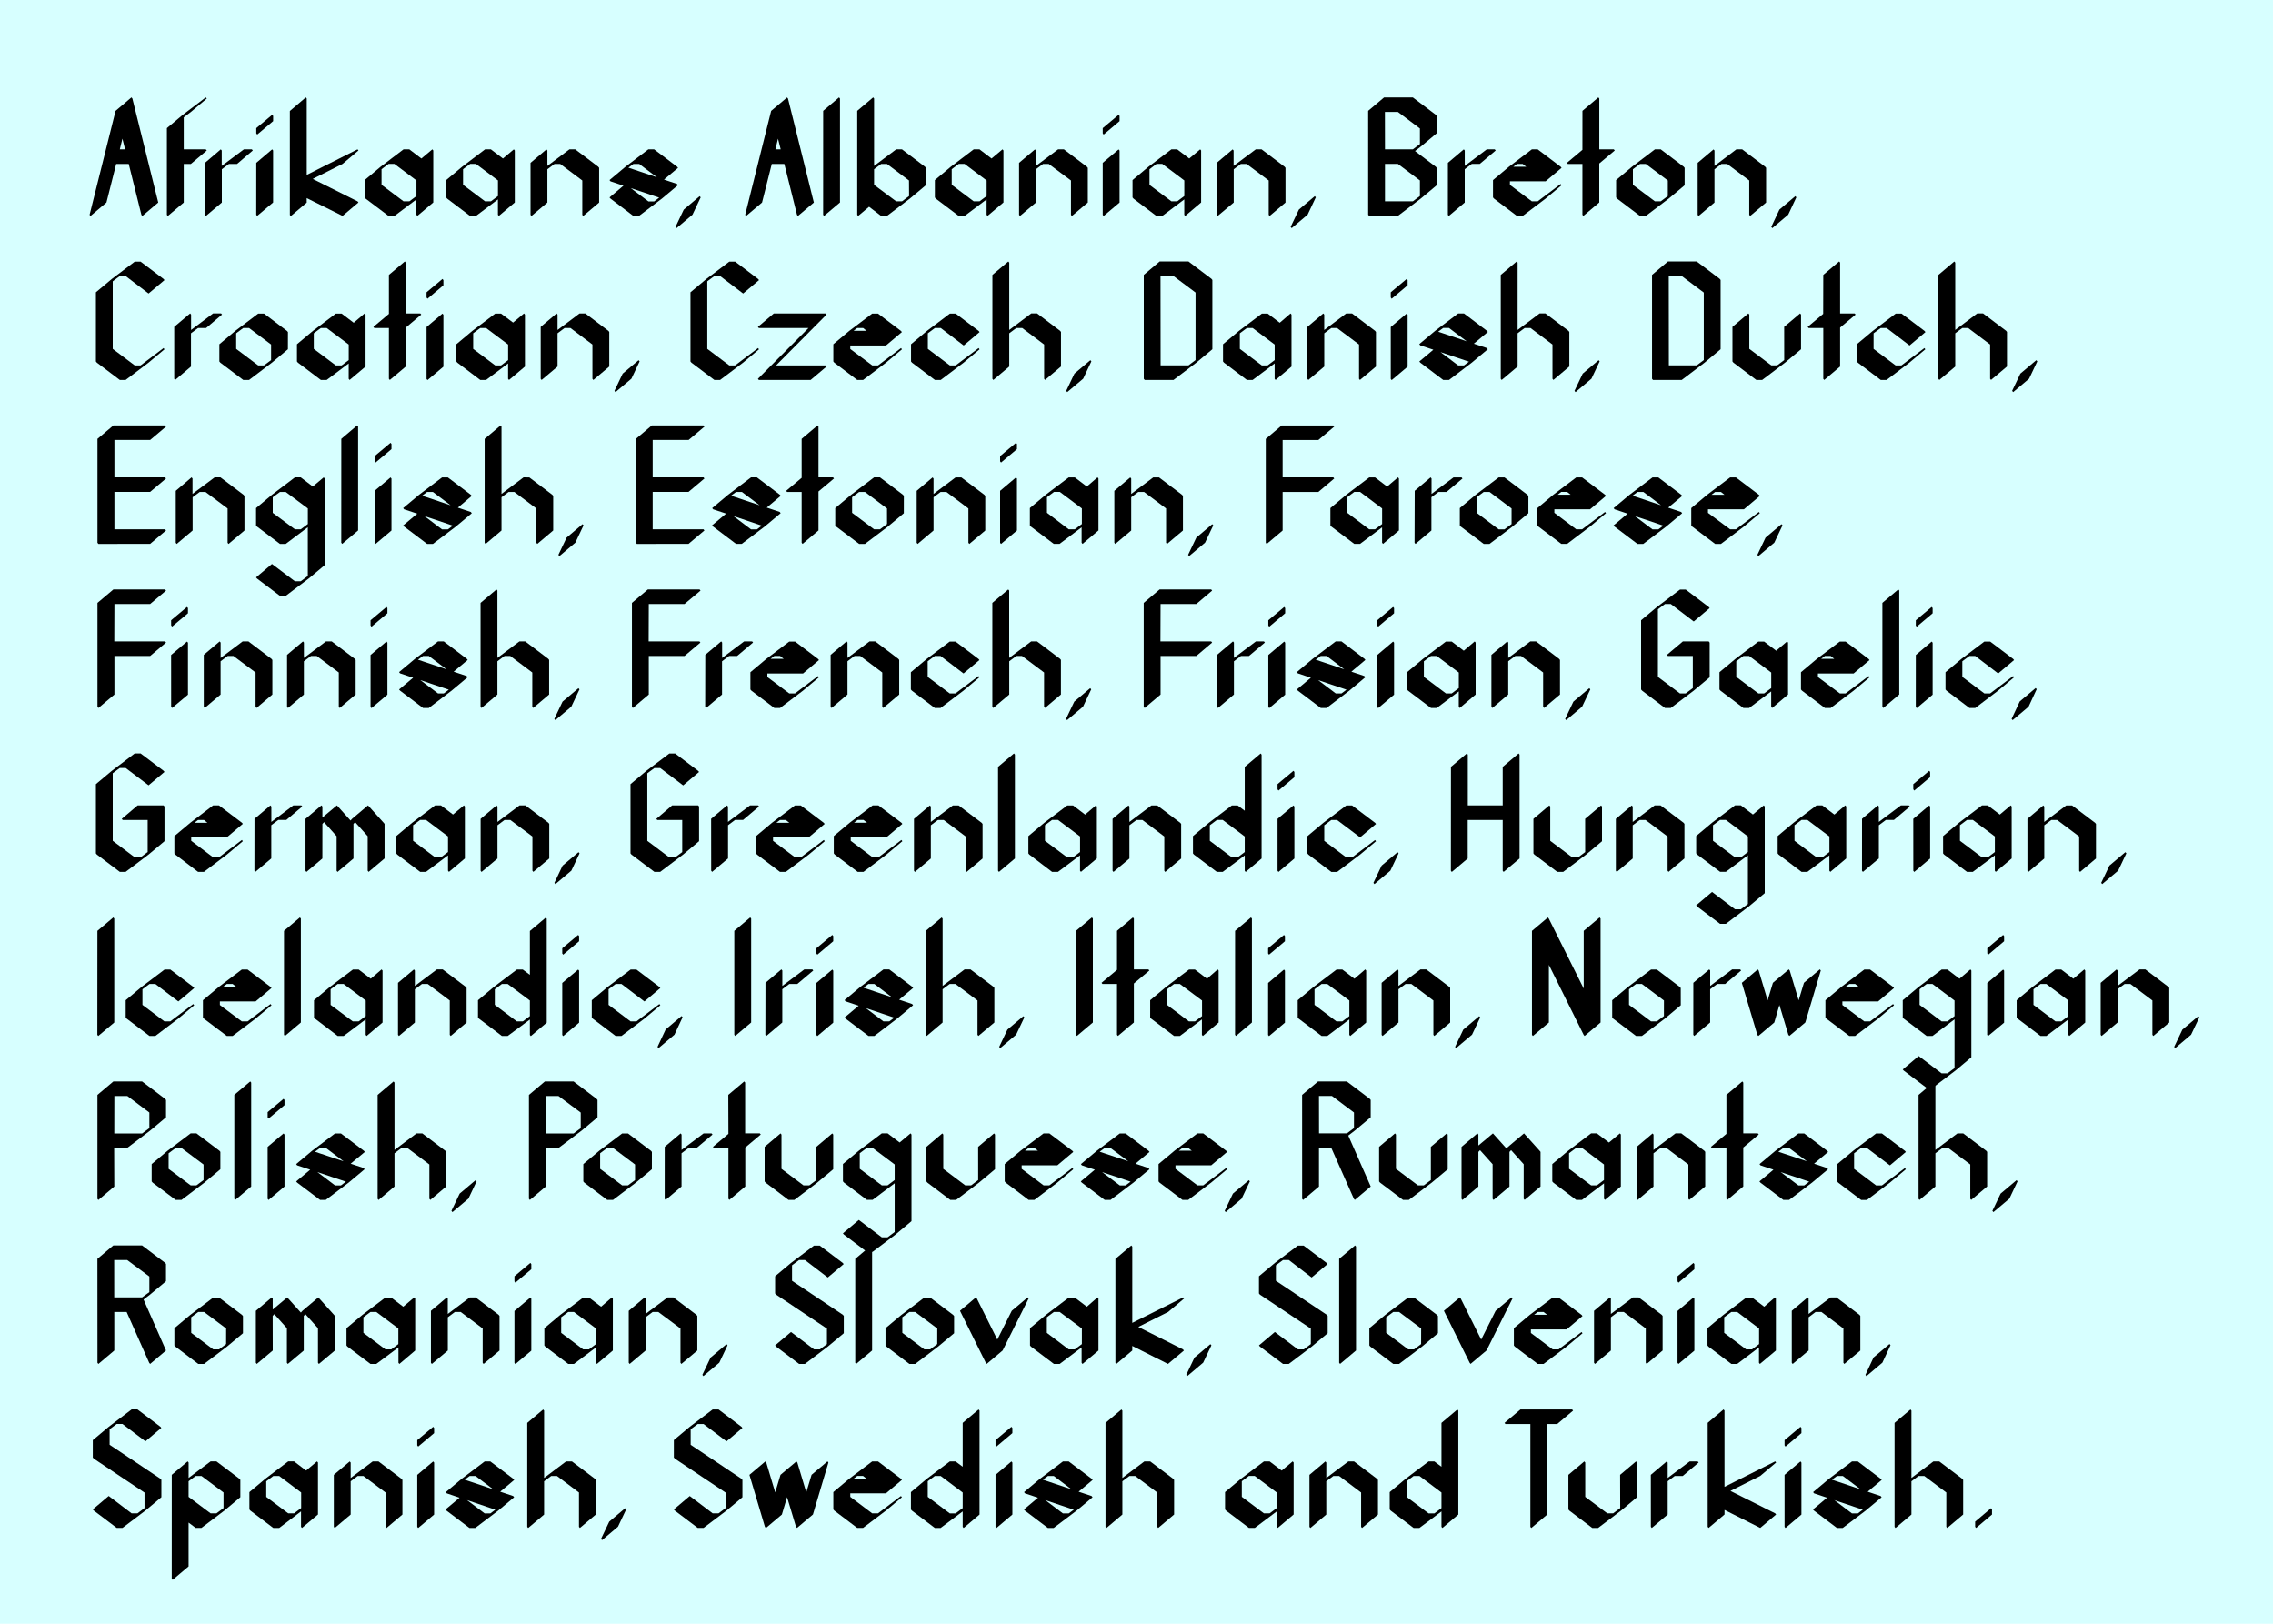
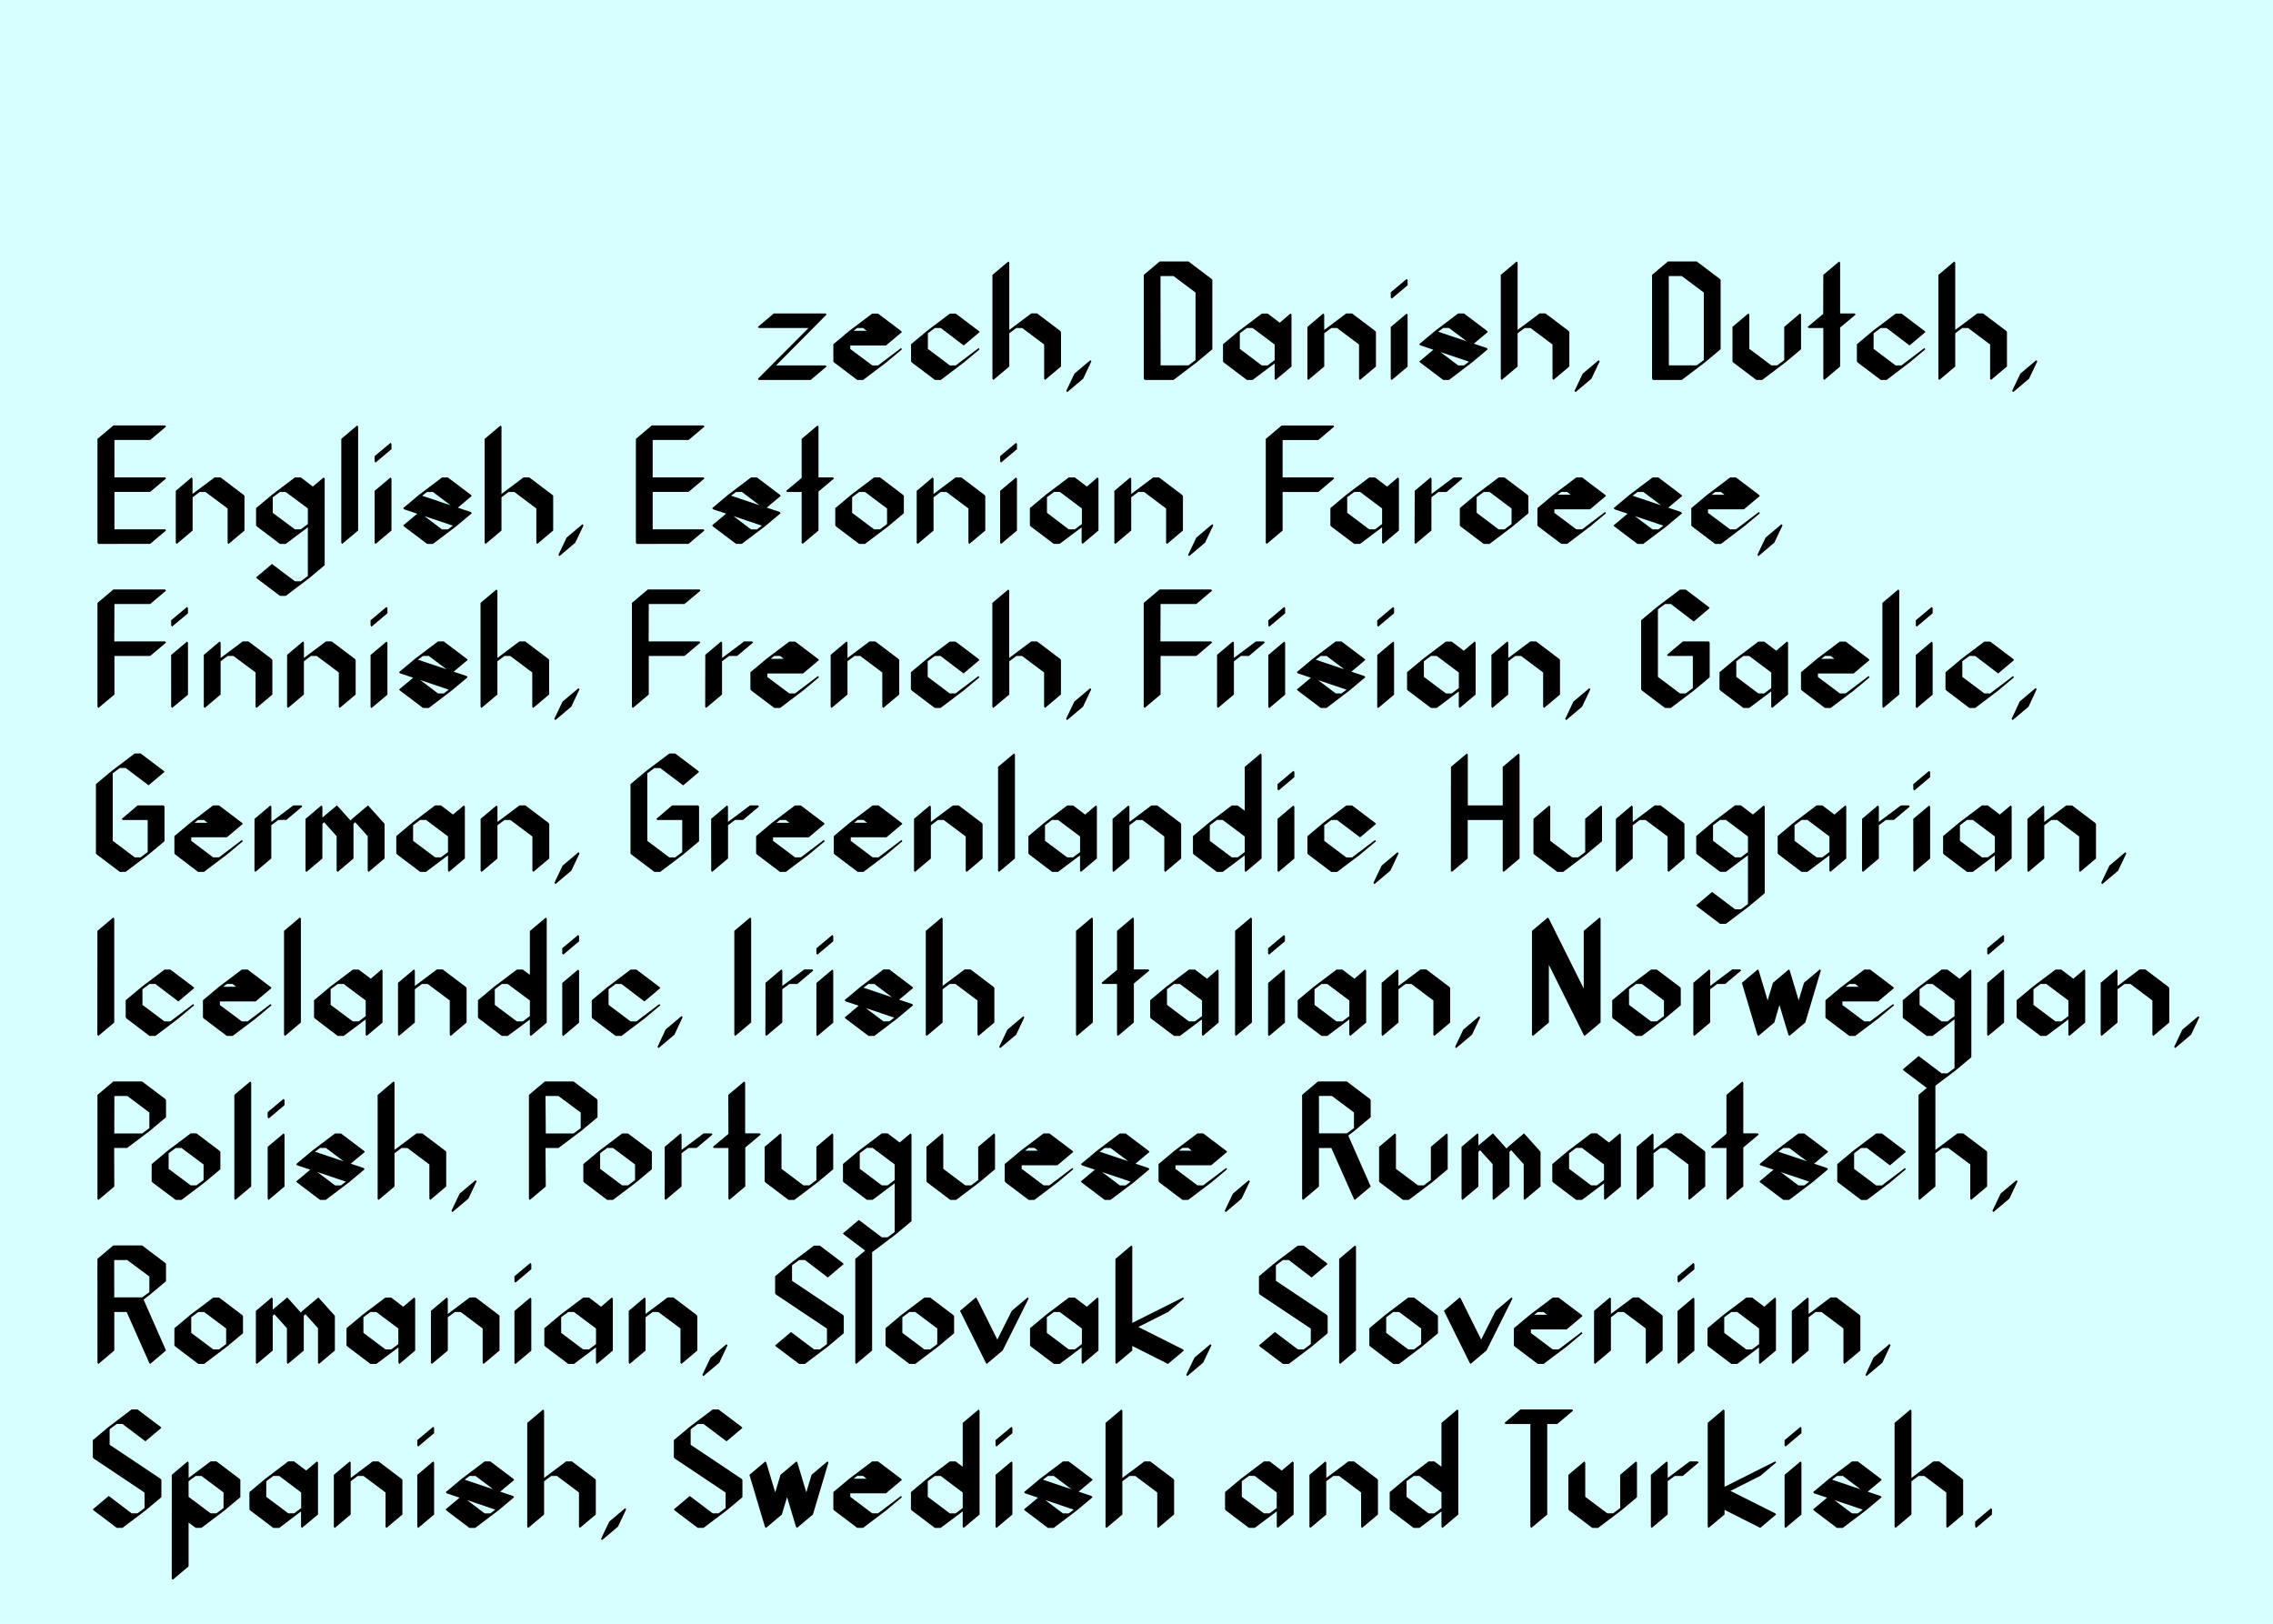
<svg xmlns="http://www.w3.org/2000/svg" viewBox="0 0 700 500">
  <path fill="#d7ffff" d="M0 0h700v500H0z" data-name="Ebene 2" />
  <g data-name="Ebene 1">
-     <path d="M48.74 62.37l-4.9 4.13-.29-.35-3.9-15.65h-3.87l-3 11.87-4.9 4.13-.29-.35 8-32L40.48 30l.29.35zM36.9 46h1.63l-.83-3.29zM56.59 46h6.78l.32.35-4.92 4.15h-2.18v11.87l-4.9 4.13-.29-.35V39.46l4.9-4.1L63.37 30l.32.35-4.92 4.15-2.18 1.63zM63.14 50.14L68 46l.29.35v4.75l6.82-5.1h2.46l.29.35L73 50.5h-2.5l-2.18 1.63v10.24l-4.9 4.13-.29-.35zM78.93 39.46l4.9-4.1.29.35v1.6l-4.9 4.13-.29-.38zm0 10.69L83.82 46l.29.35v16l-4.9 4.13-.29-.35zM110.11 62l.29.35-4.9 4.13L94.46 61v1.41l-4.9 4.13-.29-.35v-32L94.18 30l.29.35v23.51L110.11 46l.29.35-4.9 4.13-9.18 4.62zM133.14 46l.29.35v16l-4.9 4.13-.29-.35v-4.72l-6.78 5.09h-1.79l-7.07-5.34-.29-.35v-5.35l4.9-4.1 7.06-5.36h1.79l3.71 2.82zm-8.86 16h1.79l2.18-1.63v-4.8l-6.78-5.09h-1.79l-2.18 1.63v4.8zM158.24 46l.29.35v16l-4.9 4.13-.29-.35v-4.72l-6.78 5.09h-1.79l-7.07-5.34-.29-.35v-5.35l4.9-4.1 7.07-5.36h1.79l3.71 2.82zm-8.86 16h1.79l2.18-1.63v-4.8l-6.78-5.09h-1.79l-2.18 1.63v4.8zM172.54 50.5h-1.79l-2.18 1.63v10.24l-4.9 4.13-.29-.35v-16l4.9-4.13.29.35v4.73l6.79-5.1h1.79l7.07 5.34.29.35v10.68l-4.9 4.13-.29-.35V55.58zM188 55.84l-.29-.38 4.9-4.1 7.05-5.36h1.79l7.07 5.34.29.35-4.32 3.62 4 1.34.29.38-4.9 4.1-7.07 5.34h-1.79L188 61.15l-.29-.35 4.29-3.62zm14.3-1.25l-5.44-4.1h-1.79l-1.54 1.15zm-8.06 3.33l5.44 4.1h1.79l1.53-1.16zM213.26 66.11l-4.9 4.13-.32-.38 2.53-5.31 4.9-4.13.32.35zM250.64 62.37l-4.9 4.13-.29-.35-3.9-15.65h-3.87l-3 11.87-4.9 4.13-.29-.35 8-32 4.9-4.13.29.35zM238.8 46h1.63l-.83-3.29zM253.51 34.14L258.4 30l.29.35v32l-4.9 4.13-.29-.35zM285.12 57.05l-4.9 4.1-7.07 5.34h-1.79l-3.71-2.82-3.36 2.82-.29-.35v-32l4.9-4.14.29.35V51.1L276 46h1.79l7.07 5.34.29.35zm-5.18-1.47l-6.78-5.09h-1.79l-2.18 1.63v4.8L276 62h1.79l2.18-1.63zM308.74 46l.29.35v16l-4.9 4.13-.29-.35v-4.72l-6.78 5.09h-1.79l-7.07-5.34-.29-.35v-5.35l4.9-4.1 7.06-5.36h1.79l3.71 2.82zm-8.86 16h1.79l2.18-1.63v-4.8l-6.78-5.09h-1.79l-2.18 1.63v4.8zM323 50.5h-1.79l-2.18 1.63v10.24l-4.9 4.13-.29-.35v-16l4.9-4.13.29.35v4.73l6.83-5.1h1.79l7.07 5.34.29.35v10.68l-4.9 4.13-.29-.35V55.58zM339.6 39.46l4.9-4.1.29.35v1.6l-4.9 4.13-.29-.38zm0 10.69l4.9-4.13.29.35v16l-4.9 4.13-.29-.35zM369.61 46l.29.35v16l-4.9 4.14-.29-.35v-4.73l-6.78 5.09h-1.79l-7.07-5.34-.29-.35v-5.35l4.9-4.1 7.06-5.36h1.79l3.71 2.82zm-8.86 16h1.79l2.18-1.63v-4.8l-6.78-5.09h-1.79L354 52.13v4.8zM383.91 50.5h-1.79l-2.18 1.63v10.24L375 66.49l-.29-.35v-16l4.9-4.13.29.35v4.74l6.83-5.1h1.79l7.07 5.34.29.35v10.68L391 66.49l-.29-.35V55.58zM402.69 66.11l-4.9 4.13-.32-.38 2.53-5.32 4.9-4.13.32.35zM421.34 34.14l4.9-4.13h8.86l7.07 5.34.29.35v5.34l-4.9 4.1-1.79 1.38 6.4 4.83.29.35v5.34l-4.9 4.1-7.07 5.34h-8.86l-.29-.35zM426.52 46h8.58l2.18-1.63v-4.8l-6.78-5.09h-4zm0 4.48V62h8.58l2.18-1.63v-4.8l-6.78-5.09zM445.9 50.14l4.9-4.14.29.35v4.75l6.78-5.1h2.46l.29.35-4.9 4.13h-2.46l-2.18 1.63v10.26l-4.9 4.13-.29-.35zM471.76 62h1.79l7.07-5.34.29.38-4.9 4.1-7.07 5.34h-1.79l-7.07-5.34-.29-.35v-5.33l4.9-4.1 7.07-5.36h1.79l7.07 5.34.29.35-4.91 4.15h-11v1.09zm-2.81-11.5h-1.79l-1.12.86h4zM487.34 34.14l4.9-4.14.29.35V46H497l.29.35-4.77 4v12l-4.9 4.13-.29-.35V50.5h-4.48l-.29-.35 4.77-4zM518.81 57.05l-4.89 4.1-7.07 5.34h-1.79L498 61.15l-.29-.35v-5.34l4.89-4.1 7.06-5.36h1.79l7.07 5.34.29.35zm-5.18-1.47l-6.78-5.09h-1.79l-2.18 1.63v4.8l6.78 5.08h1.79l2.18-1.63zM531.93 50.5h-1.79L528 52.13v10.24l-4.89 4.13-.29-.35v-16l4.9-4.13.29.35v4.73l6.74-5.1h1.79l7.07 5.34.29.35v10.68l-4.9 4.12-.29-.35V55.58zM550.71 66.11l-4.89 4.13-.32-.38 2.5-5.32 4.9-4.13.32.35zM38.69 117H36.9l-7.07-5.34-.29-.35V90l4.9-4.1 7.07-5.34h1.79l7.07 5.34.29.35-4.9 4.13L38.69 85H36.9l-2.18 1.63v20.8l6.78 5.09h1.8l7.07-5.34.29.38-4.9 4.1zM53.66 100.64l4.9-4.13.29.35v4.74l6.78-5.09h2.46l.29.35-4.9 4.14H61l-2.18 1.63v10.24L53.95 117l-.29-.35zM88.67 107.55l-4.9 4.1-7.06 5.35h-1.79l-7.07-5.34-.29-.35V106l4.9-4.1 7.07-5.34h1.79l7.07 5.34.29.35zm-5.18-1.47L76.71 101h-1.79l-2.18 1.63v4.8l6.78 5.09h1.79l2.18-1.63zM112.29 96.52l.29.35v16l-4.9 4.13-.29-.35v-4.74l-6.78 5.09h-1.79l-7.07-5.34-.29-.35V106l4.9-4.1 7.07-5.34h1.79l3.71 2.82zm-8.86 16h1.79l2.18-1.63v-4.8l-6.79-5.09h-1.79l-2.18 1.63v4.8zM119.77 84.64l4.9-4.13.29.35v15.66h4.48l.29.35-4.77 4v12l-4.9 4.13-.29-.35V101h-4.48l-.29-.35 4.77-4zM131.36 90l4.9-4.1.29.35v1.6l-4.9 4.13-.29-.38zm0 10.69l4.9-4.13.29.35v16l-4.9 4.13-.29-.35zM161.37 96.52l.29.35v16l-4.9 4.13-.29-.35v-4.74l-6.78 5.09h-1.79l-7.07-5.34-.29-.35V106l4.9-4.1 7.07-5.34h1.79l3.7 2.77zm-8.86 16h1.79l2.18-1.63v-4.8l-6.79-5.09h-1.79l-2.18 1.63v4.8zM175.67 101h-1.79l-2.18 1.63v10.24l-4.9 4.13-.29-.35v-16l4.9-4.13.29.35v4.74l6.78-5.09h1.79l7.07 5.34.29.35v10.66l-4.9 4.13-.29-.35v-10.57zM194.45 116.61l-4.9 4.13-.32-.38 2.53-5.31 4.9-4.13.32.35zM221.77 117H220l-7.07-5.34-.29-.35V90l4.9-4.1 7.07-5.34h1.79l7.07 5.34.29.35-4.9 4.13-7.09-5.38H220l-2.18 1.63v20.8l6.78 5.09h1.79l7.07-5.34.29.38-4.9 4.1z" />
    <path d="M254.25 96.52l.29.35L239 112.52h15.26l.29.35-4.9 4.13H233.7l-.29-.35L249 101h-15.3l-.29-.35 4.9-4.13zM268.63 112.52h1.79l7.07-5.34.29.38-4.9 4.1-7.07 5.34H264l-7.07-5.34-.29-.35V106l4.9-4.1 7.07-5.34h1.79l7.07 5.34.29.35-4.9 4.13h-11v1.09zM265.81 101H264l-1.12.86h4zM289.72 101h-1.79l-2.18 1.63v4.8l6.78 5.09h1.79l7.07-5.34.29.38-4.9 4.1-7.06 5.34h-1.79l-7.07-5.34-.29-.35V106l4.9-4.1 7.07-5.34h1.79l7.07 5.34.29.35-4.9 4.13zM314.81 101H313l-2.18 1.63v10.24l-4.9 4.13-.29-.35v-32l4.9-4.13.29.35v20.73l6.78-5.09h1.79l7.07 5.34.29.35v10.66l-4.9 4.13-.29-.35v-10.56zM333.58 116.61l-4.9 4.13-.32-.38 2.53-5.31 4.9-4.13.32.35zM352.24 116.64v-32l4.9-4.13H366l7.07 5.34.29.35v21.34l-4.9 4.1-7.07 5.36h-8.86zm5.18-4.13H366l2.18-1.63v-20.8L361.39 85h-4zM397.44 96.52l.29.35v16l-4.9 4.13-.29-.35v-4.74l-6.78 5.09H384l-7.07-5.34-.29-.35V106l4.9-4.1 7.07-5.34h1.79l3.71 2.82zm-8.86 16h1.79l2.18-1.63v-4.8l-6.79-5.09H384l-2.18 1.63v4.8zM411.75 101H410l-2.18 1.63v10.24l-4.9 4.13-.29-.35v-16l4.89-4.13.29.35v4.74l6.78-5.09h1.79l7.07 5.34.29.35v10.66l-4.92 4.13-.29-.35v-10.57zM428.3 90l4.9-4.1.29.35v1.6l-4.9 4.13-.29-.38zm0 10.69l4.9-4.13.29.35v16l-4.9 4.13-.29-.35zM437.38 106.34l-.29-.38 4.9-4.1 7.07-5.34h1.79l7.07 5.34.29.35-4.32 3.62 4 1.34.29.38-4.9 4.1-7.03 5.35h-1.79l-7.07-5.34-.29-.35 4.32-3.62zm14.3-1.25l-5.44-4.1h-1.79l-1.54 1.15zm-8.06 3.33l5.44 4.1h1.79l1.54-1.15zM471.34 101h-1.79l-2.18 1.63v10.24l-4.9 4.13-.29-.35v-32l4.9-4.13.29.35v20.73l6.78-5.09h1.79l7.07 5.34.29.35v10.66l-4.9 4.13-.29-.35v-10.56zM490.11 116.61l-4.9 4.13-.32-.38 2.53-5.31 4.9-4.13.32.35zM508.77 116.64v-32l4.9-4.13h8.86l7.07 5.34.29.35v21.34l-4.9 4.1-7.07 5.36h-8.86zm5.18-4.13h8.58l2.18-1.63v-20.8L517.92 85h-4zM549.47 100.64l4.9-4.13.29.35v10.69l-4.9 4.1-7.07 5.35h-1.79l-7.07-5.34-.29-.35v-10.67l4.9-4.13.29.35v10.56l6.78 5.09h1.79l2.18-1.63zM561.51 84.64l4.89-4.13.29.35v15.66h4.48l.29.35-4.77 4v12L561.8 117l-.29-.35V101H557l-.29-.35 4.77-4zM581 101h-1.79l-2.21 1.63v4.8l6.78 5.09h1.79l7.07-5.34.29.38-4.9 4.1L581 117h-1.79l-7.07-5.34-.29-.35V106l4.9-4.1 7.07-5.34h1.79l7.07 5.34.29.35-4.9 4.13zM606.11 101h-1.79l-2.18 1.63v10.24l-4.9 4.13-.29-.35v-32l4.9-4.13.29.35v20.73l6.78-5.09h1.79l7.07 5.34.29.35v10.66l-4.9 4.13-.29-.35v-10.56zM624.88 116.61l-4.9 4.13-.32-.38 2.53-5.31 4.9-4.13.32.35zM30.31 167.49l-.29-.35v-32l4.9-4.13h15.93l.29.35-4.9 4.13h-11V147h15.61l.29.35-4.9 4.13h-11V163h15.61l.29.35-4.9 4.13zM63.29 151.5H61.5l-2.18 1.63v10.24l-4.9 4.13-.29-.35v-16L59 147l.29.35v4.74l6.82-5.09h1.79l7.1 5.36.29.35v10.66l-4.9 4.13-.29-.35v-10.57zM99.7 147l.29.35v26.69l-4.9 4.1-7.09 5.35h-1.78l-7.07-5.34-.29-.35 4.9-4.13 7.07 5.33h1.79l2.18-1.63v-15l-6.8 5.12h-1.78l-7.07-5.34-.29-.35v-5.34l4.9-4.1 7.07-5.36h1.79l3.71 2.82zm-8.86 16h1.79l2.18-1.63v-4.8L88 151.5h-1.78L84 153.13v4.8zM105.11 135.14L110 131l.29.35v32l-4.9 4.13-.29-.35zM115.37 140.46l4.9-4.1.29.35v1.6l-4.9 4.13-.29-.38zm0 10.69l4.9-4.13.29.35v16l-4.9 4.13-.29-.35zM124.45 156.84l-.29-.38 4.9-4.1 7.07-5.34h1.79l7.07 5.34.29.35-4.28 3.62 4 1.34.29.38-4.9 4.1-7.07 5.34h-1.79l-7.07-5.34-.29-.35 4.32-3.62zm14.3-1.25l-5.44-4.1h-1.79l-1.52 1.16zm-8.06 3.33l5.44 4.1h1.79l1.54-1.15zM158.41 151.5h-1.79l-2.18 1.63v10.24l-4.9 4.13-.29-.35v-32l4.9-4.13.29.35v20.73l6.78-5.09H163l7.07 5.34.29.35v10.66l-4.9 4.13-.29-.35v-10.56zM177.18 167.11l-4.9 4.13-.32-.38 2.53-5.31 4.9-4.13.32.35zM196.12 167.49l-.29-.35v-32l4.9-4.13h15.94l.29.35-4.9 4.13H201V147h15.65l.29.35-4.9 4.13H201V163h15.65l.29.35-4.9 4.13zM219.62 156.84l-.29-.38 4.9-4.1 7.07-5.36h1.79l7.07 5.34.29.35-4.32 3.62 4 1.34.29.38-4.9 4.1-7.07 5.34h-1.79l-7.07-5.34-.29-.35 4.32-3.62zm14.3-1.25l-5.44-4.1h-1.79l-1.54 1.15zm-8.06 3.33l5.44 4.1h1.79l1.54-1.15zM246.88 135.14l4.9-4.13.29.35V147h4.48l.29.35-4.77 4v12l-4.9 4.13-.29-.35V151.5h-4.48l-.29-.35 4.77-4zM278.35 158.05l-4.9 4.1-7.07 5.34h-1.79l-7.07-5.34-.29-.35v-5.34l4.9-4.1 7.07-5.36h1.8l7.07 5.34.29.35zm-5.18-1.47l-6.78-5.09h-1.79l-2.18 1.63v4.8l6.78 5.08h1.8l2.18-1.63zM291.47 151.5h-1.79l-2.18 1.63v10.24l-4.9 4.13-.29-.35v-16l4.9-4.13.29.35v4.74l6.78-5.09h1.79l7.07 5.34.29.35v10.66l-4.9 4.13-.29-.35v-10.57zM308 140.46l4.9-4.1.29.35v1.6l-4.9 4.13-.29-.38zm0 10.69l4.9-4.13.29.35v16l-4.9 4.13-.29-.35zM338 147l.29.35v16l-4.9 4.13-.29-.35v-4.74l-6.78 5.09h-1.79l-7.07-5.34-.29-.35v-5.34l4.9-4.1 7.07-5.34H331l3.71 2.82zm-8.86 16H331l2.18-1.63v-4.8l-6.78-5.09h-1.79l-2.18 1.63v4.8zM352.34 151.5h-1.79l-2.18 1.63v10.24l-4.9 4.13-.29-.35v-16l4.9-4.13.29.35v4.74l6.78-5.09h1.79l7.07 5.34.29.35v10.66l-4.9 4.13-.29-.35v-10.57zM371.11 167.11l-4.9 4.13-.32-.38 2.53-5.31 4.9-4.13.32.35zM395 147h15.6l.29.35-4.89 4.15h-11v11.87l-4.9 4.13-.29-.35v-32l4.89-4.13h15.9l.29.35-4.89 4.13h-11zM430.53 147l.29.35v16l-4.9 4.13-.29-.35v-4.74l-6.78 5.09h-1.79l-7.06-5.33-.29-.35v-5.34l4.9-4.1 7.07-5.34h1.79l3.71 2.82zm-8.86 16h1.79l2.18-1.63v-4.8l-6.78-5.09h-1.79l-2.18 1.63v4.8zM435.68 151.14l4.89-4.13.29.35v4.74l6.78-5.09h2.46l.29.35-4.9 4.13H443l-2.18 1.63v10.24l-4.9 4.13-.29-.35zM470.69 158.05l-4.9 4.1-7.07 5.34h-1.79l-7.07-5.34-.29-.35v-5.34l4.9-4.1 7.07-5.34h1.79l7.07 5.34.29.35zm-5.18-1.47l-6.78-5.09h-1.79l-2.18 1.63v4.8l6.78 5.09h1.79l2.18-1.63zM485.44 163h1.79l7.07-5.34.29.38-4.9 4.1-7.07 5.34h-1.79l-7.07-5.34-.29-.35v-5.34l4.9-4.1 7.07-5.34h1.79l7.07 5.34.29.35-4.9 4.13h-11v1.09zm-2.82-11.52h-1.79l-1.12.86h4zM497.24 156.84l-.29-.38 4.9-4.1 7.07-5.34h1.79l7.07 5.34.29.35-4.32 3.62 4 1.34.29.38-4.9 4.1-7.07 5.34h-1.79l-7.07-5.34-.29-.35 4.32-3.62zm14.3-1.25l-5.44-4.1h-1.79l-1.54 1.15zm-8.06 3.33l5.44 4.1h1.79l1.54-1.15zM532.82 163h1.79l7.07-5.34.29.38-4.9 4.1-7.07 5.35h-1.79l-7.07-5.34-.29-.35v-5.34l4.9-4.1 7.07-5.34h1.79l7.07 5.34.29.35-4.9 4.13H526v1.09zM530 151.5h-1.79l-1.12.86h4zM546.43 167.11l-4.9 4.13-.32-.38 2.53-5.31 4.9-4.13.32.35zM35.2 197.52h15.65l.29.35-4.9 4.13h-11v11.87L30.31 218l-.29-.35v-32l4.9-4.13h15.93l.29.35-4.9 4.13h-11zM52.7 191l4.9-4.1.29.35v1.6L53 192.94l-.29-.38zm0 10.69l4.9-4.13.29.35v16L53 218l-.29-.35zM71.91 202h-1.79l-2.18 1.63v10.24L63.05 218l-.29-.35v-16l4.9-4.13.29.35v4.74l6.78-5.09h1.79l7.07 5.34.29.35v10.66L79 218l-.29-.35v-10.57zM97.56 202h-1.79l-2.18 1.63v10.24L88.7 218l-.29-.35v-16l4.9-4.13.29.35v4.74l6.78-5.09h1.79l7.07 5.34.29.35v10.66l-4.9 4.13-.29-.35v-10.57zM114.12 191l4.9-4.1.29.35v1.6l-4.9 4.13-.29-.38zm0 10.69l4.9-4.13.29.35v16l-4.9 4.13-.29-.35zM123.2 207.34l-.29-.38 4.9-4.1 7.07-5.34h1.79l7.07 5.34.29.35-4.32 3.62 4 1.34.29.38-4.9 4.1-7.04 5.35h-1.79l-7.07-5.34-.29-.35 4.32-3.62zm14.3-1.25l-5.44-4.1h-1.79l-1.54 1.15zm-8.06 3.33l5.44 4.1h1.79l1.54-1.15zM157.15 202h-1.79l-2.18 1.63v10.24l-4.9 4.13-.29-.35v-32l4.9-4.13.29.35v20.73l6.78-5.09h1.79l7.07 5.34.29.35v10.66l-4.9 4.13-.29-.35v-10.56zM175.93 217.61l-4.9 4.13-.32-.38 2.53-5.31 4.9-4.13.32.35zM199.76 197.52h15.65l.29.35-4.9 4.13h-11v11.87l-4.9 4.13-.29-.35v-32l4.9-4.13h15.94l.29.35-4.94 4.13h-11zM217.2 201.64l4.9-4.13.29.35v4.74l6.78-5.09h2.46l.29.35L227 202h-2.46l-2.18 1.63v10.24l-4.9 4.13-.29-.35zM243.06 213.52h1.79l7.07-5.34.29.38-4.9 4.1-7.06 5.34h-1.79l-7.07-5.34-.29-.35V207l4.9-4.1 7.07-5.34h1.79l7.07 5.34.29.35-4.9 4.13h-11v1.09zM240.25 202h-1.79l-1.12.86h4zM264.94 202h-1.79l-2.15 1.63v10.24l-4.9 4.13-.29-.35v-16l4.9-4.13.29.35v4.74l6.78-5.09h1.79l7.07 5.34.29.35v10.66L272 218l-.29-.35v-10.57zM289.67 202h-1.79l-2.18 1.63v4.8l6.78 5.09h1.79l7.07-5.34.29.38-4.9 4.1-7.06 5.34h-1.79l-7.07-5.34-.29-.35V207l4.9-4.1 7.07-5.34h1.79l7.07 5.34.29.35-4.9 4.13zM314.76 202H313l-2.18 1.63v10.24L305.9 218l-.29-.35v-32l4.9-4.13.29.35v20.73l6.78-5.09h1.79l7.07 5.34.29.35v10.66l-4.9 4.13-.29-.35v-10.56zM333.53 217.61l-4.9 4.13-.32-.38 2.53-5.31 4.9-4.13.32.35zM357.37 197.52H373l.29.35-4.88 4.13h-11v11.87l-4.9 4.13-.29-.35v-32l4.89-4.13H373l.29.35-4.88 4.13h-11zM374.81 201.64l4.9-4.13.29.35v4.74l6.78-5.09h2.46l.29.35-4.9 4.13h-2.46l-2.17 1.64v10.24l-4.9 4.13-.29-.35zM390.59 191l4.9-4.1.29.35v1.6l-4.9 4.13-.29-.38zm0 10.69l4.9-4.13.29.35v16l-4.9 4.13-.29-.35zM399.67 207.34l-.29-.38 4.89-4.1 7.07-5.34h1.79l7.07 5.34.29.35-4.32 3.62 4 1.34.29.38-4.89 4.1-7.04 5.35h-1.79l-7.07-5.34-.29-.35 4.32-3.62zm14.3-1.25l-5.44-4.1h-1.79l-1.54 1.15zm-8.06 3.33l5.44 4.1h1.79l1.54-1.15zM424.14 191l4.89-4.1.29.35v1.6l-4.9 4.13-.29-.38zm0 10.69l4.89-4.13.29.35v16l-4.9 4.13-.29-.35zM454.15 197.52l.29.35v16l-4.9 4.13-.29-.35v-4.74l-6.78 5.09h-1.79l-7.07-5.34-.29-.35V207l4.9-4.1 7.07-5.34h1.79l3.71 2.82zm-8.86 16h1.79l2.18-1.63v-4.8l-6.79-5.09h-1.79l-2.18 1.63v4.8zM468.45 202h-1.79l-2.18 1.63v10.24l-4.89 4.13-.29-.35v-16l4.9-4.13.29.35v4.74l6.78-5.09h1.79l7.07 5.34.29.35v10.66l-4.9 4.13-.29-.35v-10.57zM487.23 217.61l-4.89 4.13-.32-.38 2.53-5.31 4.9-4.13.32.35zM526.23 197.52l.29.35v10.69l-4.9 4.1-7.07 5.34h-1.79l-7.07-5.34-.29-.35V191l4.9-4.1 7.07-5.34h1.79l7.07 5.34.29.35-4.9 4.13-7.07-5.38h-1.79l-2.18 1.63v20.8l6.78 5.09h1.79l2.18-1.63V202h-7.68l-.29-.35 4.9-4.13zM550.37 197.52l.29.35v16l-4.9 4.13-.29-.35v-4.74L538.7 218h-1.8l-7.07-5.34-.29-.35V207l4.9-4.1 7.07-5.34h1.79l3.71 2.82zm-8.86 16h1.79l2.18-1.63v-4.8L538.7 202h-1.8l-2.18 1.63v4.8zM566.61 213.52h1.79l7.07-5.34.29.38-4.89 4.1-7.08 5.34H562l-7.07-5.34-.29-.35V207l4.89-4.1 7.07-5.34h1.79l7.07 5.34.29.35-4.89 4.13h-11v1.09zM563.79 202H562l-1.12.86h4zM579.71 185.64l4.9-4.13.29.35v32L580 218l-.29-.35zM590 191l4.89-4.1.29.35v1.6l-4.9 4.13-.29-.38zm0 10.69l4.89-4.13.29.35v16l-4.9 4.13-.29-.35zM608.3 202h-1.8l-2.18 1.63v4.8l6.78 5.09h1.79l7.07-5.34.29.38-4.9 4.1-7.05 5.34h-1.8l-7.07-5.34-.29-.35V207l4.9-4.1 7.07-5.34h1.79l7.07 5.34.29.35-4.9 4.13zM624.72 217.61l-4.9 4.13-.32-.38L622 216l4.9-4.13.32.35zM50.37 248l.29.35v10.69l-4.9 4.1-7.07 5.34H36.9l-7.07-5.34-.29-.35v-21.33l4.9-4.1L41.5 232h1.8l7.07 5.34.29.35-4.9 4.13-7.07-5.34H36.9l-2.18 1.63v20.8L41.5 264h1.8l2.18-1.63v-9.87h-7.69l-.29-.35 4.9-4.15zM65.64 264h1.79l7.07-5.34.29.38-4.9 4.1-7.07 5.34H61l-7-5.33-.29-.35v-5.34l4.9-4.1 7.03-5.36h1.79l7.07 5.34.29.35-4.9 4.13h-11v1.09zm-2.81-11.5H61l-1.12.86h4zM78.38 252.14l4.9-4.13.29.35v4.74l6.77-5.1h2.46l.29.35-4.9 4.13h-2.46l-2.18 1.63v10.24l-4.9 4.13-.29-.35zM99.28 264.37l-4.9 4.13-.29-.35v-16L99 248l.29.35v3.39l4.48-3.74 4.19 4.67.48-.54 4.9-4.13 4.8 5.34.29.35v10.66l-4.9 4.13-.29-.35v-10.64l-3.87-4.32-.51.54v10.66l-4.9 4.13-.29-.35v-10.66l-3.87-4.32-.51.54zM142.87 248l.29.35v16l-4.9 4.13-.29-.35v-4.74l-6.78 5.09h-1.79l-7.07-5.34-.29-.35v-5.34l4.9-4.1L134 248h1.79l3.71 2.82zM134 264h1.79l2.18-1.63v-4.8l-6.78-5.09h-1.79l-2.18 1.63v4.8zM157.17 252.5h-1.79l-2.18 1.63v10.24l-4.9 4.13-.29-.35v-16l4.9-4.13.29.35v4.74L160 248h1.79l7.07 5.34.29.35v10.66l-4.9 4.13-.29-.35v-10.55zM175.95 268.11l-4.9 4.13-.32-.38 2.53-5.31 4.9-4.13.32.35zM215 248l.29.35v10.69l-4.9 4.1-7.07 5.34h-1.79l-7.07-5.34-.29-.35v-21.33l4.9-4.1 7.07-5.34h1.79l7.07 5.34.29.35-4.9 4.13-7.07-5.34h-1.79l-2.18 1.63v20.8l6.78 5.09h1.79l2.18-1.63v-9.89h-7.68l-.29-.35L207 248zM219 252.14l4.9-4.13.29.35v4.74L231 248h2.46l.29.35-4.9 4.13h-2.46l-2.18 1.63v10.24l-4.9 4.13-.29-.35zM244.85 264h1.79l7.07-5.34.29.38-4.9 4.1-7.1 5.35h-1.79l-7.07-5.34-.29-.35v-5.34l4.9-4.1 7.07-5.34h1.79l7.07 5.34.29.35-4.9 4.13h-11v1.09zM242 252.5h-1.79l-1.12.86h4zM268.75 264h1.79l7.07-5.34.29.38-4.9 4.1-7.07 5.34h-1.79l-7.07-5.34-.29-.35v-5.34l4.9-4.1 7.07-5.34h1.79l7.07 5.34.29.35-4.9 4.13h-11v1.09zm-2.82-11.52h-1.79l-1.12.86h4zM290.64 252.5h-1.79l-2.18 1.63v10.24l-4.9 4.13-.29-.35v-16l4.9-4.13.29.35v4.74l6.78-5.09h1.79l7.07 5.34.29.35v10.66l-4.9 4.13-.29-.35v-10.57zM307.37 236.14l4.9-4.13.29.35v32l-4.9 4.13-.29-.35zM337.51 248l.29.35v16l-4.9 4.13-.29-.35v-4.74l-6.78 5.09H324l-7-5.33-.29-.35v-5.34l4.9-4.1 7.07-5.34h1.79l3.71 2.82zm-8.86 16h1.79l2.18-1.63v-4.8l-6.78-5.09H324l-2.18 1.63v4.8zM351.82 252.5H350l-2.18 1.63v10.24l-4.9 4.13-.29-.35v-16l4.9-4.13.29.35v4.74l6.78-5.09h1.79l7.07 5.34.29.35v10.66l-4.9 4.13-.29-.35v-10.57zM376.54 268.49h-1.79l-7.07-5.34-.29-.35v-5.34l4.9-4.1 7.07-5.34h1.79l2.18 1.63v-13.5l4.9-4.13.29.35v32l-4.9 4.13-.29-.35v-4.74zm2.82-4.48h1.79l2.18-1.63v-4.8l-6.78-5.09h-1.79l-2.18 1.63v4.8zM393.43 241.46l4.9-4.1.29.35v1.6l-4.9 4.13-.29-.38zm0 10.69l4.9-4.13.29.35v16l-4.9 4.13-.29-.35zM411.76 252.5H410l-2.18 1.63v4.8l6.78 5.09h1.79l7.07-5.34.29.38-4.9 4.1-7.07 5.34H410l-7.07-5.34-.29-.35v-5.34l4.9-4.1 7.07-5.34h1.79l7.07 5.34.29.35-4.9 4.13zM428.18 268.11l-4.9 4.13-.32-.38 2.53-5.31 4.9-4.13.32.35zM446.84 236.14l4.9-4.13.29.35V248h10.75v-11.86l4.9-4.13.29.35v32l-4.9 4.13-.29-.35V252.5H452v11.87l-4.89 4.13-.29-.35zM488.17 252.14l4.9-4.13.29.35v10.69l-4.89 4.1-7.07 5.34h-1.8l-7.07-5.34-.29-.35v-10.66l4.89-4.13.29.35v10.56l6.78 5.09h1.8l2.18-1.63zM506.78 252.5H505l-2.18 1.63v10.24l-4.9 4.13-.29-.35v-16l4.9-4.13.29.35v4.74l6.78-5.11h1.79l7.07 5.34.29.35v10.66l-4.9 4.13-.29-.35v-10.55zM543.19 248l.29.35v26.69l-4.9 4.1-7.07 5.34h-1.79l-7.07-5.34-.29-.35 4.9-4.13 7.07 5.34h1.79l2.18-1.63v-15l-6.78 5.09h-1.79l-7.07-5.34-.29-.35v-5.34l4.9-4.1 7.07-5.34h1.79l3.71 2.82zm-8.86 16h1.79l2.18-1.63v-4.8l-6.78-5.09h-1.79l-2.18 1.63v4.8zM568.29 248l.29.35v16l-4.9 4.13-.29-.35v-4.74l-6.78 5.09h-1.79l-7.07-5.34-.29-.35v-5.34l4.9-4.1 7.07-5.34h1.79l3.71 2.82zm-8.86 16h1.79l2.18-1.63v-4.8l-6.78-5.09h-1.79l-2.18 1.63v4.8zM573.44 252.14l4.89-4.13.29.35v4.74l6.78-5.09h2.46l.29.35-4.9 4.13h-2.45l-2.18 1.63v10.24l-4.9 4.13-.29-.35zM589.22 241.46l4.9-4.1.29.35v1.6l-4.89 4.13-.29-.38zm0 10.69l4.9-4.13.29.35v16l-4.89 4.13-.29-.35zM619.23 248l.29.35v16l-4.9 4.13-.29-.35v-4.74l-6.78 5.09h-1.79l-7.07-5.34-.29-.35v-5.34l4.9-4.1 7.07-5.34h1.79l3.71 2.82zm-8.86 16h1.79l2.18-1.63v-4.8l-6.78-5.09h-1.79l-2.18 1.63v4.8zM633.53 252.5h-1.79l-2.18 1.63v10.24l-4.9 4.13-.29-.35v-16l4.89-4.13.29.35v4.74l6.78-5.09h1.79l7.07 5.34.29.35v10.66l-4.89 4.13-.29-.35v-10.57zM652.31 268.11l-4.9 4.13-.32-.38 2.53-5.31 4.9-4.13.32.35zM30 286.64l4.9-4.13.29.35v32L30.27 319l-.29-.35zM47.85 303h-1.8l-2.18 1.63v4.8l6.78 5.09h1.79l7.07-5.34.29.38-4.9 4.1-7.05 5.34h-1.8L39 313.65l-.29-.35V308l4.9-4.1 7.07-5.34h1.79l7.07 5.34.29.35-4.9 4.13zM74.47 314.52h1.79l7.07-5.34.29.38-4.9 4.1-7.07 5.34h-1.79l-7.07-5.34-.29-.35V308l4.9-4.1 7.07-5.34h1.79l7.07 5.34.29.35-4.9 4.13h-11v1.09zM71.65 303h-1.79l-1.12.86h4zM87.47 286.64l4.9-4.13.29.35v32l-4.9 4.14-.29-.35zM117.52 298.52l.29.35v16l-4.9 4.13-.29-.35v-4.74l-6.78 5.09H104l-7-5.35-.29-.35V308l4.9-4.1 7.07-5.34h1.79l3.71 2.82zm-8.86 16h1.79l2.18-1.63v-4.8l-6.79-5.09H104l-2.18 1.63v4.8zM131.73 303h-1.79l-2.18 1.63v10.24l-4.9 4.13-.29-.35v-16l4.9-4.13.29.35v4.74l6.78-5.09h1.79l7.07 5.34.29.35v10.66L138.8 319l-.29-.35v-10.57zM156.35 319h-1.79l-7.07-5.34-.29-.35V308l4.9-4.1 7.07-5.34H161l2.18 1.63v-13.5l4.9-4.13.29.35v32l-4.9 4.13-.29-.35v-4.74zm2.82-4.48H161l2.18-1.63v-4.8l-6.83-5.09h-1.79l-2.18 1.63v4.8zM173.15 292l4.9-4.1.29.35v1.6l-4.9 4.13-.29-.38zm0 10.69l4.9-4.13.29.35v16l-4.9 4.13-.29-.35zM191.39 303h-1.79l-2.18 1.63v4.8l6.78 5.09h1.8l7.07-5.34.29.38-4.9 4.1-7.07 5.34h-1.79l-7.07-5.34-.29-.35V308l4.9-4.1 7.07-5.34H196l7.07 5.34.29.35-4.9 4.13zM207.71 318.61l-4.9 4.13-.32-.38L205 317l4.9-4.13.32.35zM226.14 286.64l4.9-4.13.29.35v32l-4.9 4.13-.29-.35zM235.74 302.64l4.9-4.13.29.35v4.74l6.78-5.09h2.46l.29.35-4.9 4.13h-2.46l-2.18 1.63v10.24L236 319l-.29-.35zM251.42 292l4.9-4.1.29.35v1.6l-4.9 4.13-.29-.38zm0 10.69l4.9-4.13.29.35v16l-4.9 4.13-.29-.35zM260.4 308.34l-.29-.38 4.9-4.1 7.07-5.34h1.79l7.07 5.34.29.35-4.32 3.62 4 1.34.29.38-4.9 4.1-7.03 5.35h-1.79l-7.07-5.34-.29-.35 4.32-3.62zm14.3-1.25l-5.44-4.1h-1.79l-1.54 1.15zm-8.06 3.33l5.44 4.1h1.79l1.54-1.15zM294.26 303h-1.79l-2.18 1.63v10.24L285.4 319l-.29-.35v-32l4.9-4.13.29.35v20.73l6.78-5.09h1.79l7.07 5.34.29.35v10.66l-4.9 4.13-.29-.35v-10.56zM312.94 318.61l-4.9 4.13-.32-.38 2.53-5.31 4.9-4.13.32.35zM331.37 286.64l4.9-4.13.29.35v32l-4.9 4.13-.29-.35zM344 286.64l4.9-4.13.29.35v15.65h4.48l.29.35-4.77 4v12l-4.9 4.13-.29-.35V303h-4.48l-.29-.35 4.77-4zM375 298.52l.29.35v16l-4.86 4.13-.29-.35v-4.74l-6.78 5.09h-1.79l-7.07-5.34-.29-.35V308l4.89-4.1 7.07-5.34H368l3.71 2.82zm-8.86 16H368l2.18-1.63v-4.8l-6.82-5.09h-1.79l-2.18 1.63v4.8zM380.36 286.64l4.89-4.13.29.35v32l-4.9 4.13-.29-.35zM390.53 292l4.89-4.1.29.35v1.6l-4.9 4.13-.29-.38zm0 10.69l4.89-4.13.29.35v16l-4.9 4.13-.29-.35zM420.44 298.52l.29.35v16l-4.9 4.13-.29-.35v-4.74l-6.78 5.09H407l-7.07-5.34-.29-.35V308l4.9-4.1 7.07-5.34h1.79l3.71 2.82zm-8.86 16h1.79l2.18-1.63v-4.8l-6.79-5.09H407l-2.18 1.63v4.8zM434.65 303h-1.79l-2.18 1.63v10.24l-4.9 4.13-.29-.35v-16l4.89-4.13.29.35v4.74l6.78-5.09h1.79l7.07 5.34.29.35v10.66l-4.88 4.13-.29-.35v-10.57zM453.33 318.61l-4.9 4.13-.32-.38 2.53-5.31 4.9-4.13.32.35zM477 314.87l-4.92 4.13-.29-.35v-32l4.9-4.13.29.35 10.75 21.54v-17.77l4.9-4.13.29.35v32L488 319l-.29-.35L477 297.11zM517.62 309.55l-4.89 4.1-7.08 5.35h-1.79l-7.07-5.34-.29-.35V308l4.89-4.1 7.07-5.34h1.79l7.07 5.34.29.35zm-5.18-1.47l-6.79-5.08h-1.79l-2.18 1.63v4.8l6.78 5.09h1.79l2.18-1.63zM521.49 302.64l4.9-4.13.29.35v4.74l6.78-5.09h2.46l.29.35-4.9 4.13h-2.46l-2.18 1.63v10.24l-4.9 4.13-.29-.35zM546.42 314.87l-4.9 4.13-.32-.35-4.77-16 4.9-4.13.29.35 2.75 9.18 1.63-5.41 4.89-4.13.29.35 2.75 9.18 1.63-5.41 4.9-4.13.29.35-4.77 16-4.9 4.13-.32-.35-2.76-9.17zM574.14 314.52h1.79l7.07-5.34.29.38-4.9 4.1-7.07 5.34h-1.79l-7.07-5.34-.29-.35V308l4.9-4.1 7.07-5.34h1.79l7.07 5.34.29.35-4.9 4.13h-11v1.09zM571.32 303h-1.79l-1.12.86h4zM606.81 298.52l.29.35v26.69l-4.9 4.1-7.07 5.34h-1.79l-7.07-5.34-.29-.35 4.9-4.13 7.07 5.34h1.79l2.18-1.63v-15l-6.79 5.11h-1.79l-7.07-5.34-.29-.35V308l4.9-4.1 7.07-5.34h1.79l3.71 2.82zm-8.86 16h1.79l2.18-1.63v-4.8l-6.79-5.09h-1.79l-2.18 1.63v4.8zM612 292l4.9-4.1.29.35v1.6l-4.89 4.13-.29-.38zm0 10.69l4.9-4.13.29.35v16l-4.93 4.09-.29-.35zM641.88 298.52l.29.35v16l-4.9 4.13-.29-.35v-4.74L630.2 319h-1.79l-7.07-5.34-.29-.35V308l4.89-4.1 7.07-5.34h1.79l3.71 2.82zm-8.86 16h1.79l2.18-1.63v-4.8L630.2 303h-1.79l-2.18 1.63v4.8zM656.09 303h-1.79l-2.18 1.63v10.24l-4.9 4.13-.29-.35v-16l4.9-4.13.29.35v4.74l6.78-5.09h1.79l7.07 5.34.29.35v10.66l-4.9 4.13-.29-.35v-10.57zM674.77 318.61l-4.89 4.13-.32-.38 2.53-5.31 4.9-4.13.32.35zM35.2 365.37l-4.9 4.13-.29-.35v-32l4.9-4.13h8.86l7.07 5.34.29.35v5.34l-4.9 4.1-7.07 5.34h-4zm0-16.35h8.58l2.22-1.64v-4.8l-6.78-5.09h-4zM67.87 360.05l-4.9 4.1-7.07 5.34h-1.79L47 364.15l-.29-.35v-5.34l4.9-4.1 7.11-5.36h1.79l7.07 5.34.29.35zm-5.18-1.47l-6.79-5.08h-1.79l-2.18 1.63v4.8l6.79 5.07h1.79l2.18-1.63zM72.17 337.14l4.9-4.13.29.35v32l-4.9 4.13-.29-.35zM82.43 342.46l4.9-4.1.29.35v1.6l-4.9 4.13-.29-.38zm0 10.69l4.9-4.13.29.35v16l-4.9 4.13-.29-.35zM91.51 358.84l-.29-.38 4.9-4.1 7.07-5.34H105l7.07 5.34.29.35-4.36 3.62 4 1.34.29.38-4.9 4.1-7.07 5.34h-1.74l-7.07-5.34-.29-.35 4.32-3.62zm14.3-1.25l-5.44-4.1h-1.79L97 354.65zm-8.06 3.33l5.44 4.1H105l1.54-1.15zM125.46 353.5h-1.79l-2.18 1.63v10.24l-4.9 4.13-.29-.35v-32l4.9-4.13.29.35v20.73l6.78-5.09h1.79l7.07 5.34.29.35v10.66l-4.9 4.13-.29-.35v-10.56zM144.24 369.11l-4.9 4.13-.32-.38 2.53-5.31 4.9-4.13.32.35zM168.08 365.37l-4.9 4.13-.29-.35v-32l4.9-4.13h8.86l7.07 5.34.29.35v5.34l-4.9 4.1-7.11 5.35h-4zm0-16.35h8.58l2.18-1.63v-4.8L172 337.5h-4zM200.75 360.05l-4.9 4.1-7.07 5.34H187l-7.07-5.34-.29-.35v-5.34l4.9-4.1 7.07-5.34h1.79l7.07 5.34.29.35zm-5.18-1.47l-6.78-5.09H187l-2.18 1.63v4.8l6.78 5.09h1.79l2.18-1.63zM204.71 353.14l4.9-4.13.29.35v4.74l6.78-5.09h2.46l.29.35-4.9 4.13h-2.46l-2.18 1.63v10.24l-4.9 4.13-.29-.35zM224.29 337.14l4.9-4.13.29.35V349H234l.29.35-4.77 4v12l-4.9 4.13-.29-.35V353.5h-4.48l-.29-.35 4.77-4zM251.41 353.14l4.9-4.13.29.35v10.69l-4.9 4.1-7.07 5.34h-1.79l-7.07-5.34-.29-.35v-10.66l4.9-4.13.29.35v10.56l6.78 5.09h1.79l2.18-1.63zM280.42 349l.29.35v26.69l-4.9 4.1-7.07 5.34h-1.79l-7.07-5.34-.29-.35 4.9-4.13 7.07 5.34h1.79l2.18-1.63v-15l-6.78 5.09h-1.79l-7.07-5.34-.29-.35v-5.34l4.9-4.1 7.07-5.34h1.79l3.71 2.82zm-8.86 16h1.79l2.18-1.63v-4.8l-6.78-5.09h-1.79l-2.18 1.63v4.8zM301.24 353.14l4.9-4.13.29.35v10.69l-4.9 4.1-7.07 5.34h-1.79l-7.07-5.34-.29-.35v-10.66l4.9-4.13.29.35v10.56l6.78 5.09h1.79l2.18-1.63zM321.39 365h1.79l7.07-5.34.29.38-4.9 4.1-7.07 5.34h-1.79l-7.07-5.34-.29-.35v-5.34l4.9-4.1 7.07-5.34h1.79l7.07 5.34.29.35-4.9 4.13h-11v1.09zm-2.82-11.52h-1.79l-1.12.86h4zM333.18 358.84l-.29-.38 4.9-4.1 7.07-5.34h1.79l7.07 5.34.29.35-4.32 3.62 4 1.34.29.38-4.9 4.1-7.08 5.34h-1.79l-7.07-5.34-.29-.35 4.32-3.62zm14.3-1.25L342 353.5h-1.79l-1.54 1.15zm-8.06 3.33l5.44 4.1h1.79l1.54-1.15zM368.76 365h1.79l7.07-5.34.29.38-4.9 4.1-7.07 5.34h-1.79l-7.07-5.34-.29-.35v-5.34l4.9-4.1 7.07-5.34h1.79l7.07 5.34.29.35-4.9 4.13H362v1.09zm-2.82-11.52h-1.79l-1.12.86h4zM382.37 369.11l-4.89 4.13-.32-.38 2.53-5.31 4.9-4.13.32.35zM401 337.14l4.9-4.13h8.86l7.07 5.34.29.35v5.34l-4.9 4.1-2 1.54 6.91 15.68-4.9 4.13-.29-.35L410 353.5h-3.81v11.87l-4.89 4.13-.29-.35zm5.21 11.86h8.58l2.18-1.63v-4.8l-6.78-5.09h-4zM440.65 353.14l4.9-4.13.29.35v10.69l-4.9 4.1-7.07 5.34h-1.79l-7.08-5.34-.29-.35v-10.66l4.9-4.13.29.35v10.56l6.78 5.09h1.79l2.18-1.63zM455.29 365.37l-4.9 4.13-.29-.35v-16L455 349l.29.35v3.39l4.48-3.74 4.19 4.67.48-.54 4.9-4.13 4.8 5.34.29.35v10.66l-4.9 4.13-.29-.35v-10.64l-3.87-4.32-.51.54v10.66l-4.9 4.13-.29-.35v-10.66l-3.87-4.32-.51.54zM498.88 349l.29.35v16l-4.9 4.13-.29-.35v-4.74l-6.78 5.09h-1.79l-7.07-5.34-.29-.35v-5.34l4.9-4.1L490 349h1.79l3.71 2.82zM490 365h1.79l2.18-1.63v-4.8l-6.78-5.09h-1.79l-2.18 1.63v4.8zM513.19 353.5h-1.79l-2.18 1.63v10.24l-4.89 4.13-.29-.35v-16l4.9-4.13.29.35v4.74L516 349h1.79l7.07 5.34.29.35v10.66l-4.9 4.13-.29-.35v-10.55zM531.68 337.14l4.9-4.13.29.35V349h4.48l.29.35-4.77 4v12l-4.9 4.13-.29-.35V353.5h-4.48l-.29-.35 4.77-4zM542.17 358.84l-.29-.38 4.9-4.1 7.07-5.34h1.79l7.07 5.34.29.35-4.32 3.62 4 1.34.29.38-4.9 4.1-7.07 5.34h-1.79l-7.07-5.34-.29-.35 4.32-3.62zm14.3-1.25L551 353.5h-1.79l-1.54 1.15zm-8.06 3.33l5.44 4.1h1.79l1.54-1.15zM574.94 353.5h-1.79l-2.15 1.63v4.8l6.78 5.09h1.79l7.07-5.34.29.38-4.9 4.1-7.07 5.34h-1.79l-7.07-5.34-.29-.35v-5.34l4.9-4.1 7.07-5.34h1.79l7.07 5.34.29.35-4.9 4.13z" />
    <path d="M600 353.5h-1.79l-2.18 1.63v10.24l-4.9 4.13-.29-.35v-32l4.9-4.13.29.35v20.73l6.78-5.09h1.79l7.07 5.34.29.35v10.66l-4.9 4.13-.29-.35v-10.56zM618.8 369.11l-4.9 4.13-.32-.38 2.53-5.31 4.9-4.13.32.35zM30 387.64l4.9-4.13h8.86l7.07 5.34.29.35v5.34l-4.9 4.1-2 1.54 6.91 15.68-4.89 4.14-.29-.35L39 404h-3.8v11.87L30.31 420l-.29-.35zm5.18 11.87h8.58l2.24-1.63v-4.8L39.17 388h-4zM74.83 410.55l-4.9 4.1-7.07 5.35h-1.79L54 414.65l-.29-.35V409l4.9-4.1 7.07-5.34h1.79l7.07 5.34.29.35zm-5.18-1.47L62.86 404h-1.79l-2.18 1.63v4.8l6.78 5.09h1.79l2.18-1.63zM84 415.87L79.09 420l-.29-.35v-16l4.9-4.13.29.35v3.39l4.48-3.74 4.19 4.67.48-.54 4.9-4.13 4.8 5.34.29.35v10.66L98.22 420l-.29-.35V409l-3.87-4.32-.51.54v10.66l-4.9 4.12-.29-.35V409l-3.87-4.32-.51.54zM127.57 399.52l.29.35v16L123 420l-.29-.35v-4.74l-6.82 5.09h-1.79l-7.1-5.35-.29-.35V409l4.9-4.1 7.07-5.34h1.79l3.71 2.82zm-8.86 16h1.79l2.18-1.63v-4.8l-6.79-5.09h-1.79l-2.18 1.63v4.8zM141.88 404h-1.79l-2.18 1.63v10.24L133 420l-.29-.35v-16l4.9-4.13.29.35v4.74l6.78-5.09h1.79l7.07 5.34.29.35v10.66l-4.9 4.13-.29-.35v-10.57zM158.43 393l4.9-4.1.29.35v1.6l-4.9 4.13-.29-.38zm0 10.69l4.9-4.13.29.35v16l-4.9 4.13-.29-.35zM188.44 399.52l.29.35v16l-4.9 4.13-.29-.35v-4.74l-6.78 5.09H175l-7.07-5.34-.29-.35V409l4.9-4.1 7.07-5.34h1.79l3.71 2.82zm-8.86 16h1.79l2.18-1.63v-4.8l-6.79-5.09H175l-2.18 1.63v4.8zM202.74 404H201l-2.18 1.63v10.24l-4.9 4.13-.29-.35v-16l4.9-4.13.29.35v4.74l6.78-5.09h1.79l7.07 5.34.29.35v10.66l-4.9 4.13-.29-.35v-10.57zM221.52 419.61l-4.9 4.13-.32-.38 2.53-5.31 4.9-4.13.32.35zM250.7 415.52h1.79l2.18-1.63v-4.77L239 398.65l-.29-.35V393l4.9-4.1 7.07-5.34h1.79l7.07 5.34.29.35-4.9 4.13-7.04-5.38h-1.79l-2.18 1.63v4.77l15.65 10.46.29.35v5.34l-4.9 4.1-7.07 5.35h-1.79l-7.1-5.35-.29-.35 4.9-4.13zM263.39 387.64l4.9-4.13.29.35v32l-4.9 4.13-.29-.35zM293.83 410.55l-4.9 4.1-7.07 5.35h-1.79l-7.07-5.35-.29-.35V409l4.9-4.1 7.07-5.34h1.79l7.07 5.34.29.35zm-5.18-1.47l-6.79-5.08h-1.79l-2.18 1.63v4.8l6.78 5.09h1.79l2.18-1.63zM295.65 403.64l4.9-4.13.29.35 6.3 12.64 4.45-8.86 4.9-4.13.29.35-8 16-4.9 4.13-.29-.35zM338 399.52l.29.35v16l-4.9 4.13-.29-.35v-4.74l-6.74 5.09h-1.79l-7.07-5.34-.29-.35V409l4.9-4.1 7.07-5.34H331l3.71 2.82zm-8.86 16H331l2.18-1.63v-4.8l-6.82-5.09h-1.79l-2.18 1.63v4.8zM364.31 415.52l.29.35-4.9 4.13-11-5.54v1.41l-4.9 4.13-.29-.35v-32l4.9-4.13.29.35v23.49l15.65-7.84.29.35-4.9 4.13-9.18 4.61zM370.53 419.61l-4.89 4.13-.32-.38 2.53-5.31 4.9-4.13.32.35zM399.71 415.52h1.79l2.18-1.63v-4.77L388 398.65l-.29-.35V393l4.9-4.1 7.07-5.34h1.79l7.07 5.34.29.35-4.9 4.13-7.03-5.38h-1.79l-2.18 1.63v4.77l15.65 10.46.29.35v5.34l-4.9 4.1-7.07 5.35h-1.79l-7.11-5.35-.29-.35 4.9-4.13zM412.41 387.64l4.9-4.13.29.35v32l-4.9 4.13-.29-.35zM442.84 410.55l-4.9 4.1-7.07 5.35h-1.79l-7.08-5.35-.29-.35V409l4.9-4.1 7.07-5.34h1.79l7.07 5.34.29.35zm-5.18-1.47l-6.79-5.08h-1.79l-2.18 1.63v4.8l6.78 5.09h1.79l2.18-1.63zM444.67 403.64l4.89-4.13.29.35 6.3 12.64 4.45-8.86 4.9-4.13.29.35-8 16-4.9 4.13-.29-.35zM478.18 415.52H480l7.07-5.34.29.38-4.9 4.1-7.09 5.34h-1.79l-7.07-5.34-.29-.35V409l4.9-4.1 7.07-5.34H480l7.07 5.34.29.35-4.9 4.13h-11v1.09zM475.37 404h-1.79l-1.12.86h4zM500.07 404h-1.79l-2.18 1.63v10.24l-4.9 4.13-.29-.35v-16l4.9-4.13.29.35v4.74l6.78-5.09h1.79l7.07 5.34.29.35v10.66l-4.9 4.13-.29-.35v-10.57zM516.62 393l4.9-4.1.29.35v1.6l-4.89 4.13-.29-.38zm0 10.69l4.9-4.13.29.35v16l-4.9 4.09-.29-.35zM546.63 399.52l.29.35v16L542 420l-.29-.35v-4.74L535 420h-1.79l-7.07-5.34-.29-.35V409l4.9-4.1 7.07-5.34h1.79l3.71 2.82zm-8.86 16h1.79l2.18-1.63v-4.8L535 404h-1.79l-2.21 1.63v4.8zM560.94 404h-1.79l-2.15 1.63v10.24l-4.9 4.13-.29-.35v-16l4.89-4.13.29.35v4.74l6.78-5.09h1.79l7.07 5.34.29.35v10.66L568 420l-.29-.35v-10.57zM579.71 419.61l-4.9 4.13-.32-.38L577 418l4.9-4.13.32.35zM40.54 466h1.79l2.18-1.63v-4.77l-15.64-10.45-.29-.35v-5.34l4.9-4.1 7.06-5.36h1.79l7.07 5.34.29.35-4.9 4.13-7.07-5.34h-1.78l-2.18 1.63v4.77l15.65 10.46.29.35v5.34l-4.9 4.1-7.07 5.34h-1.79l-7.07-5.34-.29-.35 4.9-4.13zM52.9 454.14l4.9-4.14.29.35v4.74l6.78-5.09h1.79l7.07 5.34.29.35v5.34l-4.9 4.1-7.07 5.34h-1.79l-2.18-1.63v13.5l-4.9 4.13-.29-.35zm9.15.35h-1.79l-2.18 1.63v4.8l6.79 5.08h1.79l2.18-1.63v-4.8zM97.64 450l.29.35v16L93 470.49l-.29-.35v-4.74L86 470.49h-1.83l-7.07-5.34-.29-.35v-5.34l4.9-4.1 7.06-5.36h1.79l3.71 2.82zm-8.86 16h1.79l2.18-1.63v-4.8L86 454.5h-1.83L82 456.13v4.8zM111.94 454.5h-1.79l-2.15 1.63v10.24l-4.9 4.13-.29-.35v-16l4.9-4.13.29.35v4.74l6.78-5.09h1.79l7.07 5.34.29.35v10.66l-4.9 4.13-.29-.35v-10.57zM128.5 443.46l4.9-4.1.29.35v1.6l-4.9 4.13-.29-.38zm0 10.69l4.9-4.13.29.35v16l-4.9 4.13-.29-.35zM137.58 459.84l-.29-.38 4.9-4.1 7.07-5.34H151l7.07 5.34.29.35-4.32 3.62 4 1.34.29.38-4.9 4.1-7.07 5.34h-1.79l-7.07-5.34-.29-.35 4.32-3.62zm14.3-1.25l-5.44-4.1h-1.79l-1.54 1.15zm-8.06 3.33l5.44 4.1H151l1.54-1.15zM171.53 454.5h-1.79l-2.18 1.63v10.24l-4.9 4.13-.29-.35v-32l4.9-4.13.29.35v20.73l6.78-5.09h1.79l7.07 5.34.29.35v10.66l-4.9 4.13-.29-.35v-10.56zM190.31 470.11l-4.9 4.13-.32-.38 2.53-5.31 4.9-4.13.32.35zM219.49 466h1.79l2.18-1.63v-4.77l-15.65-10.46-.29-.35v-5.34l4.9-4.1 7.07-5.34h1.79l7.07 5.34.29.35-4.9 4.13-7.07-5.34h-1.79l-2.18 1.63v4.77l15.65 10.46.29.35v5.34l-4.9 4.1-7.07 5.34h-1.79l-7.07-5.34-.29-.35 4.9-4.13zM240.79 466.37l-4.9 4.13-.32-.35-4.77-16 4.9-4.13.29.35 2.75 9.18 1.63-5.41 4.9-4.13.29.35 2.75 9.18 1.63-5.41 4.9-4.13.29.35-4.77 16-4.9 4.13-.32-.35-2.75-9.13zM268.61 466h1.79l7.07-5.34.29.38-4.9 4.1-7.07 5.34H264l-7.07-5.34-.29-.35v-5.34l4.9-4.1 7.07-5.34h1.79l7.07 5.34.29.35-4.9 4.13h-11v1.09zm-2.82-11.52H264l-1.12.86h4zM289.69 470.49h-1.79l-7.07-5.34-.29-.35v-5.34l4.9-4.1 7.07-5.34h1.79l2.18 1.63v-13.5l4.9-4.13.29.35v32l-4.9 4.13-.29-.35v-4.74zm2.82-4.48h1.79l2.18-1.63v-4.8l-6.78-5.09h-1.8l-2.18 1.63v4.8zM306.59 443.46l4.9-4.1.29.35v1.6l-4.9 4.13-.29-.38zm0 10.69l4.9-4.13.29.35v16l-4.9 4.13-.29-.35zM315.67 459.84l-.29-.38 4.9-4.1 7.07-5.34h1.79l7.07 5.34.29.35-4.32 3.62 4 1.34.29.38-4.9 4.1-7.07 5.34h-1.79l-7.07-5.34-.29-.35 4.32-3.62zm14.3-1.25l-5.44-4.1h-1.79l-1.54 1.15zm-8.06 3.33l5.44 4.1h1.79l1.54-1.15zM349.62 454.5h-1.79l-2.18 1.63v10.24l-4.9 4.13-.29-.35v-32l4.9-4.13.29.35v20.73l6.78-5.09h1.79l7.07 5.34.29.35v10.66l-4.9 4.13-.29-.35v-10.56zM398.1 450l.29.35v16l-4.9 4.13-.29-.35v-4.74l-6.78 5.09h-1.79l-7.07-5.34-.29-.35v-5.34l4.9-4.1 7.07-5.34H391l3.71 2.82zm-8.86 16H391l2.18-1.63v-4.8l-6.78-5.09h-1.79l-2.18 1.63v4.8zM412.41 454.5h-1.79l-2.18 1.63v10.24l-4.89 4.13-.29-.35v-16l4.9-4.13.29.35v4.74l6.78-5.09H417l7.07 5.34.29.35v10.66l-4.9 4.13-.29-.35v-10.57zM437.13 470.49h-1.79l-7.07-5.34-.29-.35v-5.34l4.9-4.1 7.07-5.34h1.79l2.18 1.63v-13.5l4.9-4.13.29.35v32l-4.9 4.13-.29-.35v-4.74zm2.82-4.48h1.79l2.18-1.63v-4.8l-6.78-5.09h-1.79l-2.18 1.63v4.8zM463.63 438.5l-.29-.35 4.9-4.13h15.93l.29.35-4.9 4.13h-3.07v27.87l-4.9 4.13-.29-.35V438.5zM498.94 454.14l4.9-4.13.29.35v10.69l-4.9 4.1-7.07 5.34h-1.79l-7.07-5.34-.29-.35v-10.66l4.9-4.13.29.35v10.56L495 466h1.79l2.18-1.63zM508.4 454.14l4.9-4.13.29.35v4.74l6.78-5.09h2.46l.29.35-4.89 4.13h-2.46l-2.18 1.63v10.24l-4.89 4.13-.29-.35zM546.7 466l.29.35-4.89 4.13-11-5.54v1.41l-4.9 4.13-.29-.35v-32l4.89-4.13.29.35v23.49L546.7 450l.29.35-4.89 4.13-9.18 4.61zM549.59 443.46l4.9-4.1.29.35v1.6l-4.9 4.13-.29-.38zm0 10.69l4.9-4.13.29.35v16l-4.9 4.13-.29-.35zM558.67 459.84l-.29-.38 4.9-4.1 7.07-5.34h1.79l7.07 5.34.29.35-4.32 3.62 4 1.34.29.38-4.9 4.1-7.07 5.34h-1.79l-7.07-5.34-.29-.35 4.32-3.62zm14.3-1.25l-5.44-4.1h-1.79l-1.54 1.15zm-8.06 3.33l5.44 4.1h1.79l1.54-1.15zM592.62 454.5h-1.79l-2.18 1.63v10.24l-4.9 4.13-.29-.35v-32l4.9-4.13.29.35v20.73l6.78-5.09h1.79l7.07 5.34.29.35v10.66l-4.9 4.13-.29-.35v-10.56zM608.27 468.54l4.9-4.13.29.35v1.6l-4.9 4.13-.29-.35z" />
  </g>
</svg>